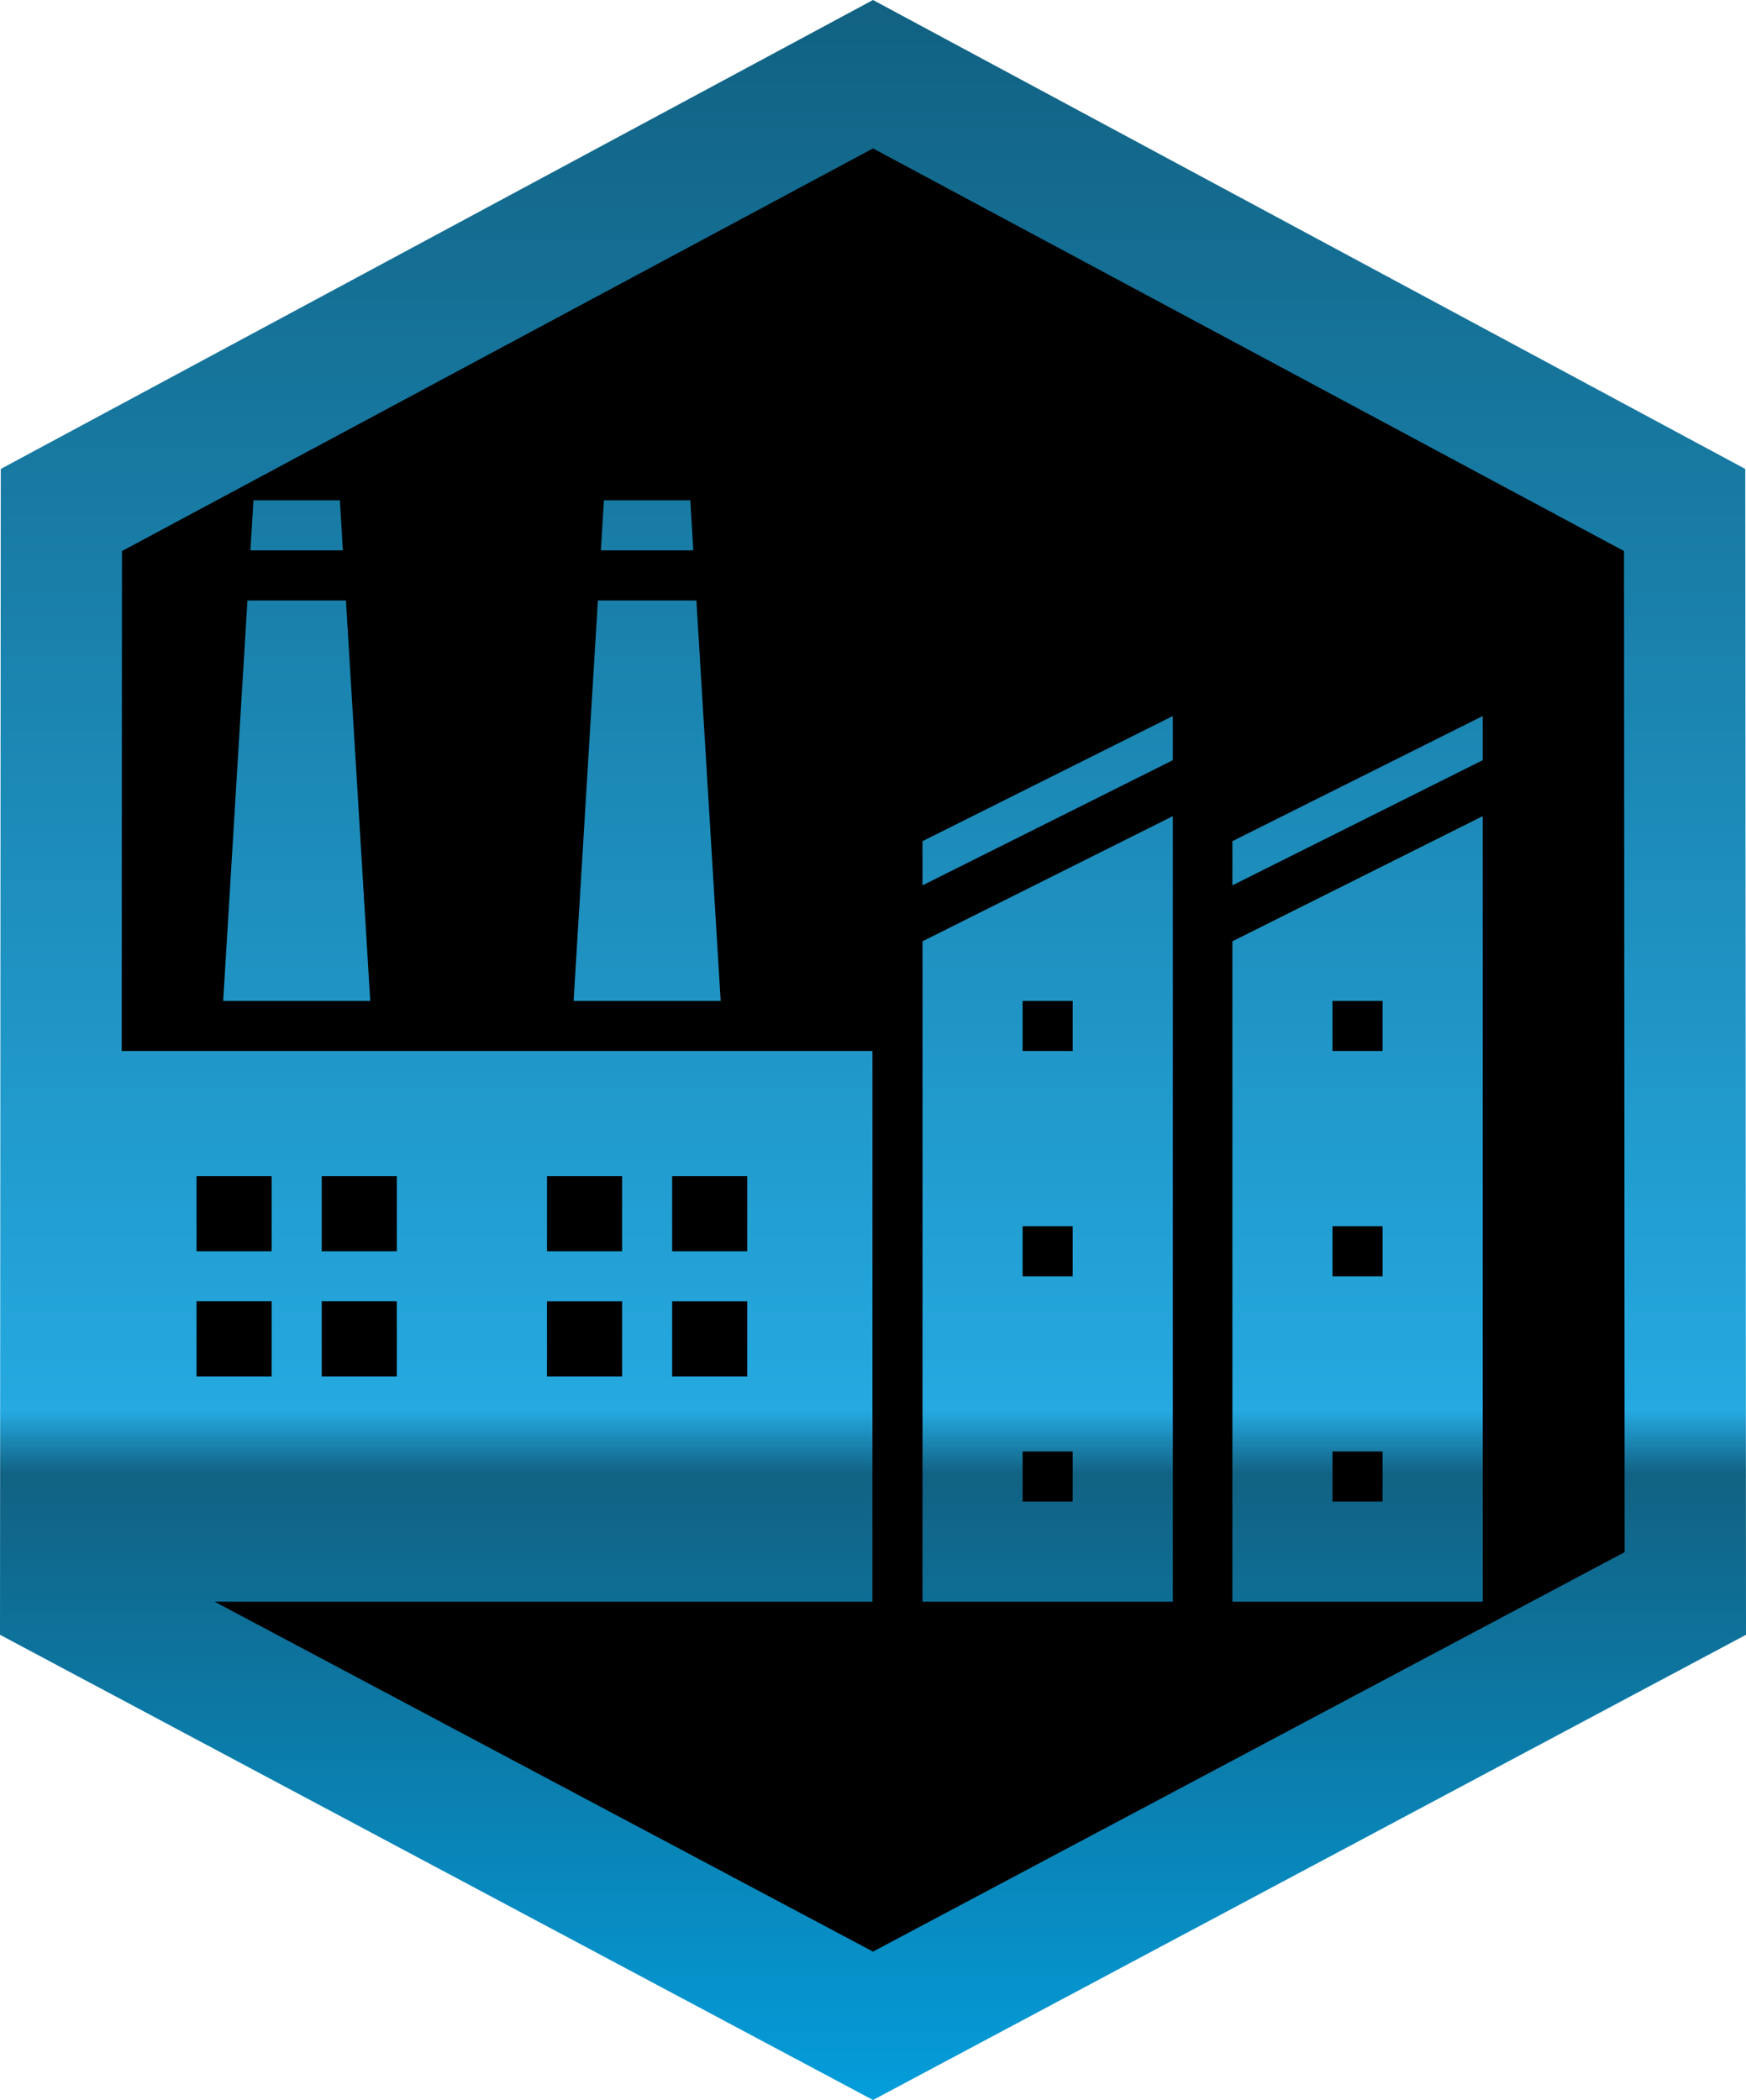
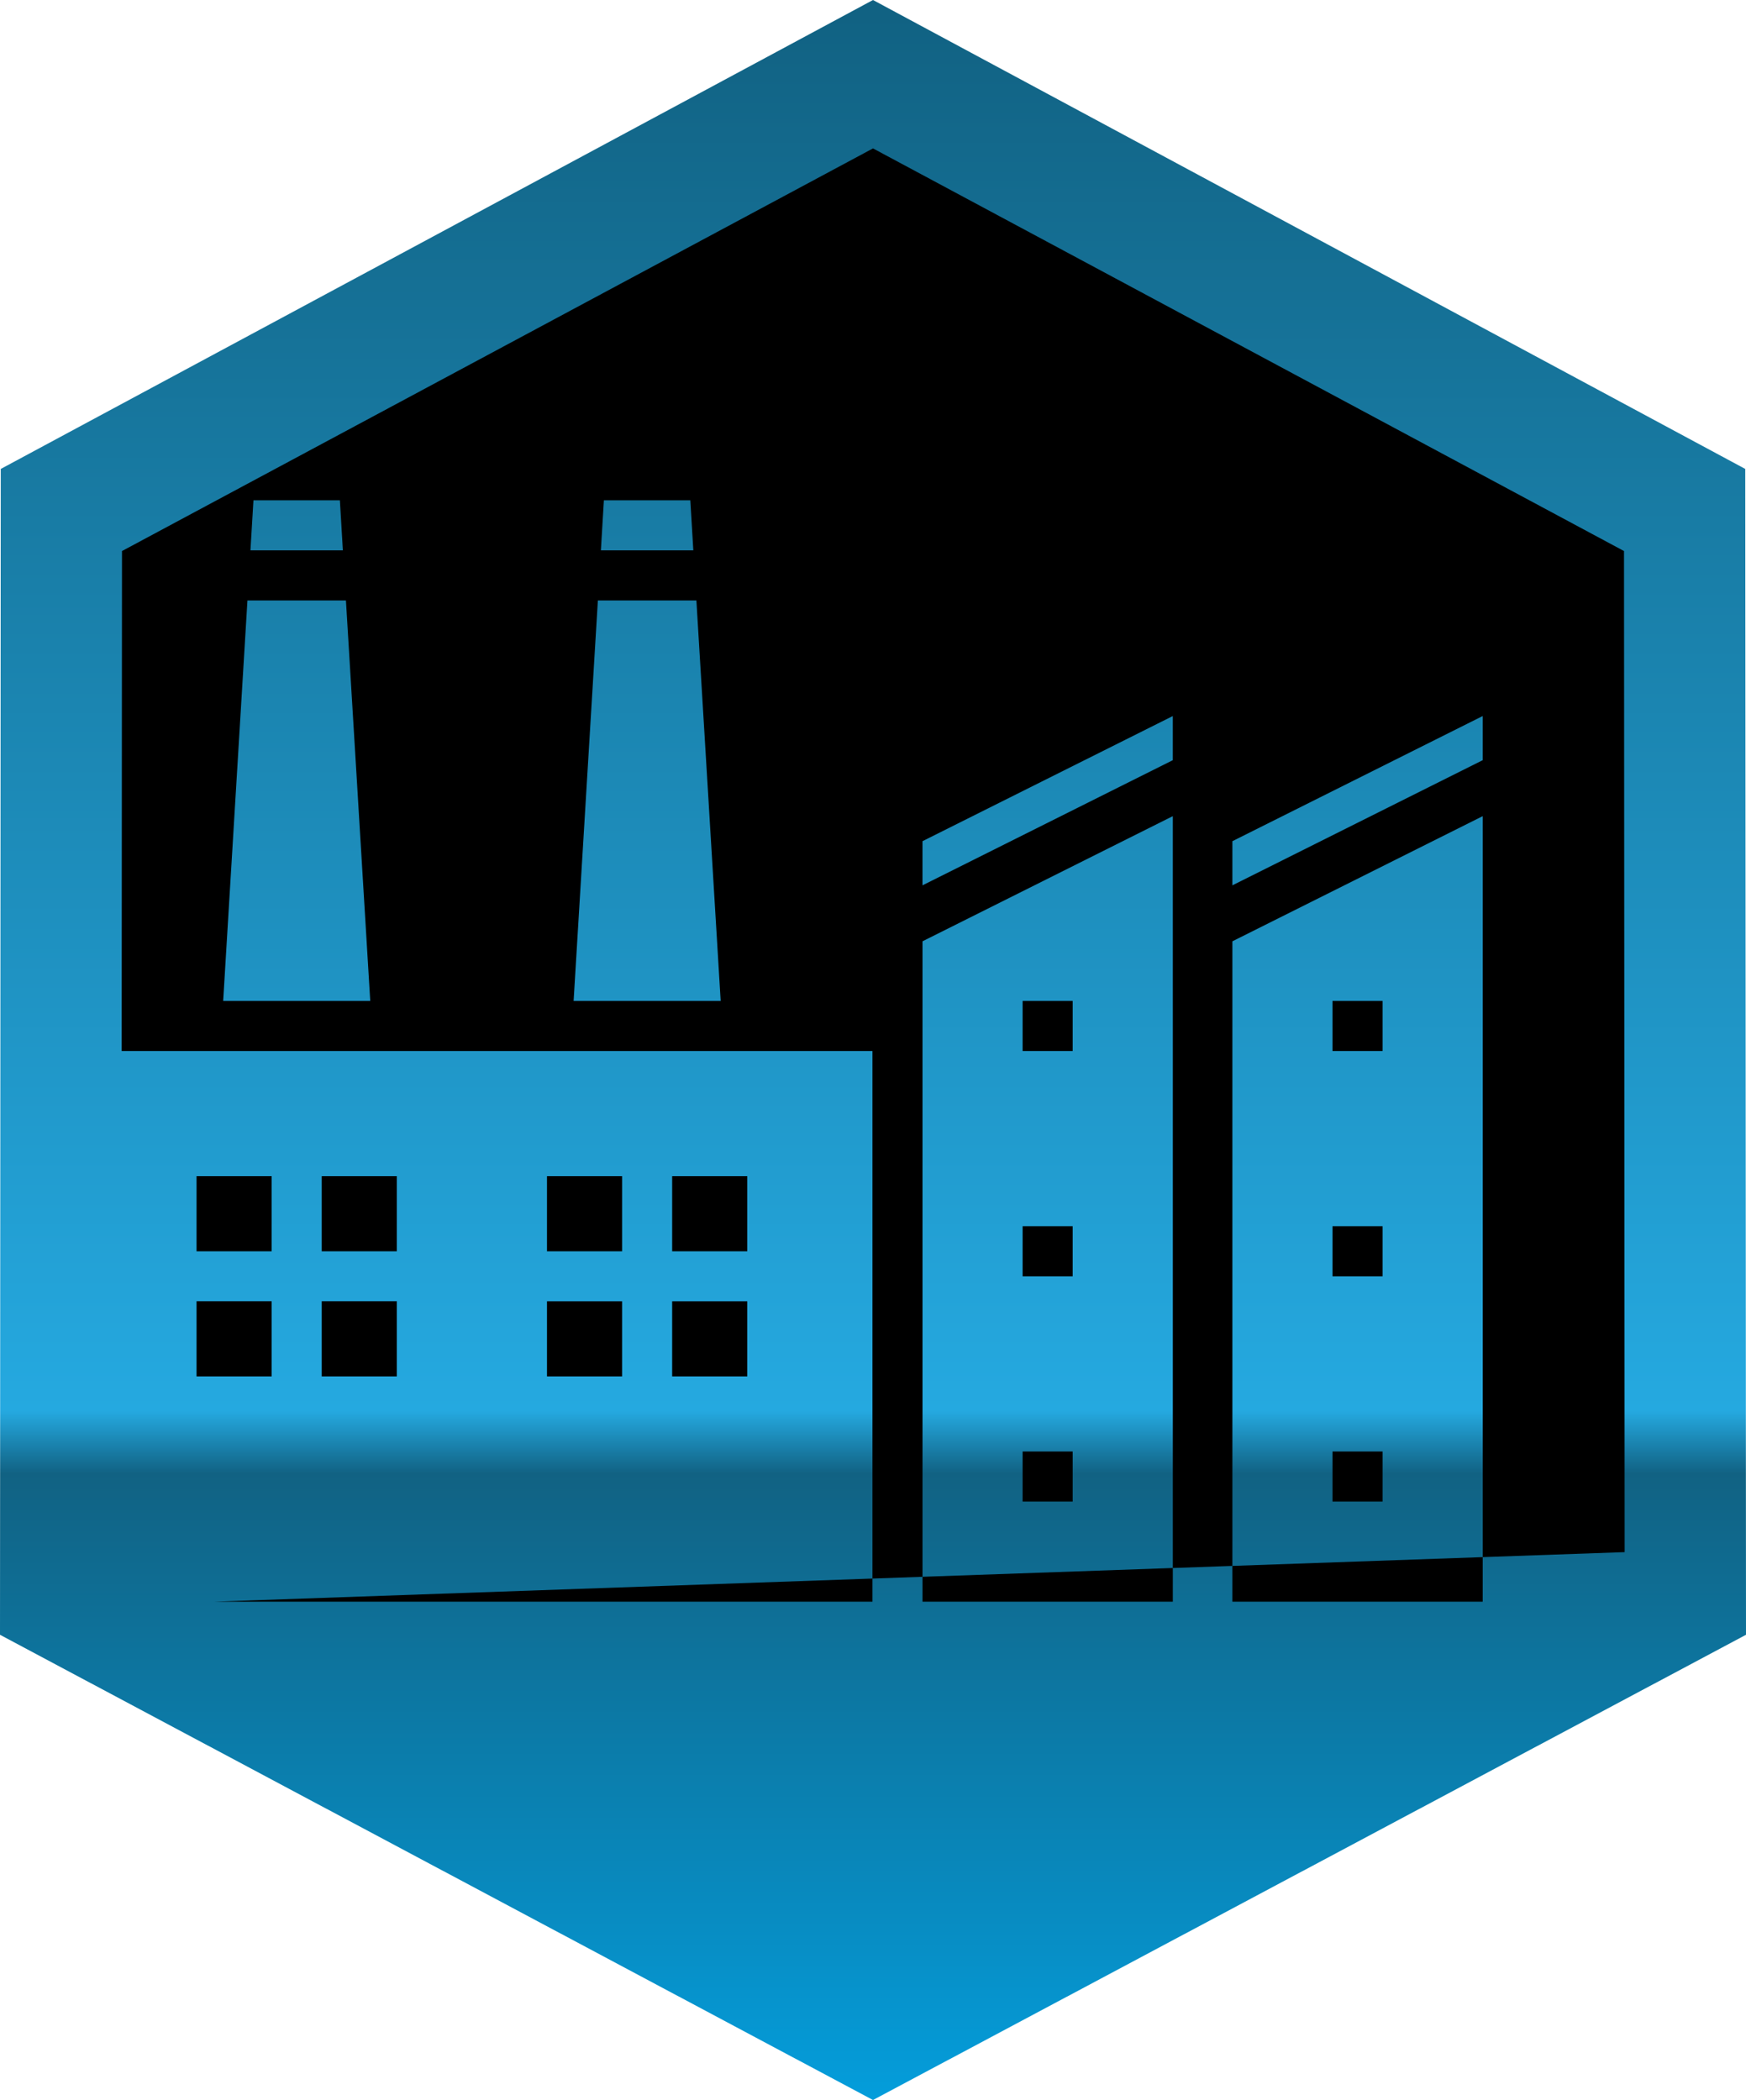
<svg xmlns="http://www.w3.org/2000/svg" xmlns:xlink="http://www.w3.org/1999/xlink" version="1.1" id="Layer_1" x="0px" y="0px" width="100px" height="120.281px" viewBox="0 0 100 120.281" enable-background="new 0 0 100 120.281" xml:space="preserve">
  <linearGradient id="SVGID_1_" gradientUnits="userSpaceOnUse" x1="49.999" y1="0.855" x2="49.999" y2="120.19">
    <stop offset="0" style="stop-color:#116283" />
    <stop offset="0.67" style="stop-color:#25A9E0" />
    <stop offset="0.7" style="stop-color:#116283" />
    <stop offset="1" style="stop-color:#049DDB" />
  </linearGradient>
  <polygon fill-rule="evenodd" clip-rule="evenodd" fill="url(#SVGID_1_)" points="99.957,26.859 100,93.634 50,120.281 0,93.634   0.044,26.859 50,0 99.957,26.859 " />
  <g>
    <g>
      <defs>
        <polygon id="SVGID_2_" points="167.716,104.959 167.76,171.733 117.76,198.381 67.76,171.733 67.804,104.959 117.76,78.1      167.716,104.959    " />
      </defs>
      <clipPath id="SVGID_3_">
        <use xlink:href="#SVGID_2_" overflow="visible" />
      </clipPath>
    </g>
  </g>
  <g>
    <g>
      <defs>
-         <polygon id="SVGID_4_" points="99.956,26.859 100,93.633 50,120.281 0,93.633 0.043,26.859 50,0 99.956,26.859    " />
-       </defs>
+         </defs>
      <clipPath id="SVGID_5_">
        <use xlink:href="#SVGID_4_" overflow="visible" />
      </clipPath>
    </g>
  </g>
-   <path fill-rule="evenodd" clip-rule="evenodd" d="M6.968,60.197l0.019-28.635L50,8.5l43.013,23.062L93.05,88.9L50,111.781  L12.29,91.738h37.679V60.197H6.968L6.968,60.197z M67.172,91.738V46.746l-14.337,7.168v37.824H67.172L67.172,91.738z M84.92,91.738  V46.746l-14.337,7.168v37.824H84.92L84.92,91.738z M61.436,83.137v2.867h-2.867v-2.867H61.436L61.436,83.137z M79.185,83.137v2.867  h-2.868v-2.867H79.185L79.185,83.137z M35.629,74.535v4.301h-4.301v-4.301H35.629L35.629,74.535z M42.798,74.535v4.301h-4.301  v-4.301H42.798L42.798,74.535z M15.559,74.533v4.303h-4.302v-4.303H15.559L15.559,74.533z M22.727,74.533v4.303h-4.301v-4.303  H22.727L22.727,74.533z M61.436,70.234v2.867h-2.867v-2.867H61.436L61.436,70.234z M79.185,70.234v2.867h-2.868v-2.867H79.185  L79.185,70.234z M42.798,67.365v4.303h-4.301v-4.303H42.798L42.798,67.365z M35.629,67.365v4.303h-4.301v-4.303H35.629  L35.629,67.365z M22.727,67.365v4.301h-4.301v-4.301H22.727L22.727,67.365z M15.559,67.365v4.301h-4.302v-4.301H15.559  L15.559,67.365z M61.436,57.33v2.867h-2.867V57.33H61.436L61.436,57.33z M79.185,57.33v2.867h-2.868V57.33H79.185L79.185,57.33z   M41.276,57.33l-1.391-22.939h-5.642L32.853,57.33H41.276L41.276,57.33z M21.205,57.33l-1.392-22.939h-5.641L12.782,57.33H21.205  L21.205,57.33z M67.171,41.012v2.529l-14.337,7.168V48.18L67.171,41.012L67.171,41.012z M84.919,41.012v2.529l-14.336,7.168V48.18  L84.919,41.012L84.919,41.012z M39.709,31.523l-0.172-2.867h-4.95l-0.172,2.867H39.709L39.709,31.523z M19.638,31.523l-0.172-2.867  h-4.95l-0.172,2.867H19.638L19.638,31.523z" />
+   <path fill-rule="evenodd" clip-rule="evenodd" d="M6.968,60.197l0.019-28.635L50,8.5l43.013,23.062L93.05,88.9L12.29,91.738h37.679V60.197H6.968L6.968,60.197z M67.172,91.738V46.746l-14.337,7.168v37.824H67.172L67.172,91.738z M84.92,91.738  V46.746l-14.337,7.168v37.824H84.92L84.92,91.738z M61.436,83.137v2.867h-2.867v-2.867H61.436L61.436,83.137z M79.185,83.137v2.867  h-2.868v-2.867H79.185L79.185,83.137z M35.629,74.535v4.301h-4.301v-4.301H35.629L35.629,74.535z M42.798,74.535v4.301h-4.301  v-4.301H42.798L42.798,74.535z M15.559,74.533v4.303h-4.302v-4.303H15.559L15.559,74.533z M22.727,74.533v4.303h-4.301v-4.303  H22.727L22.727,74.533z M61.436,70.234v2.867h-2.867v-2.867H61.436L61.436,70.234z M79.185,70.234v2.867h-2.868v-2.867H79.185  L79.185,70.234z M42.798,67.365v4.303h-4.301v-4.303H42.798L42.798,67.365z M35.629,67.365v4.303h-4.301v-4.303H35.629  L35.629,67.365z M22.727,67.365v4.301h-4.301v-4.301H22.727L22.727,67.365z M15.559,67.365v4.301h-4.302v-4.301H15.559  L15.559,67.365z M61.436,57.33v2.867h-2.867V57.33H61.436L61.436,57.33z M79.185,57.33v2.867h-2.868V57.33H79.185L79.185,57.33z   M41.276,57.33l-1.391-22.939h-5.642L32.853,57.33H41.276L41.276,57.33z M21.205,57.33l-1.392-22.939h-5.641L12.782,57.33H21.205  L21.205,57.33z M67.171,41.012v2.529l-14.337,7.168V48.18L67.171,41.012L67.171,41.012z M84.919,41.012v2.529l-14.336,7.168V48.18  L84.919,41.012L84.919,41.012z M39.709,31.523l-0.172-2.867h-4.95l-0.172,2.867H39.709L39.709,31.523z M19.638,31.523l-0.172-2.867  h-4.95l-0.172,2.867H19.638L19.638,31.523z" />
</svg>